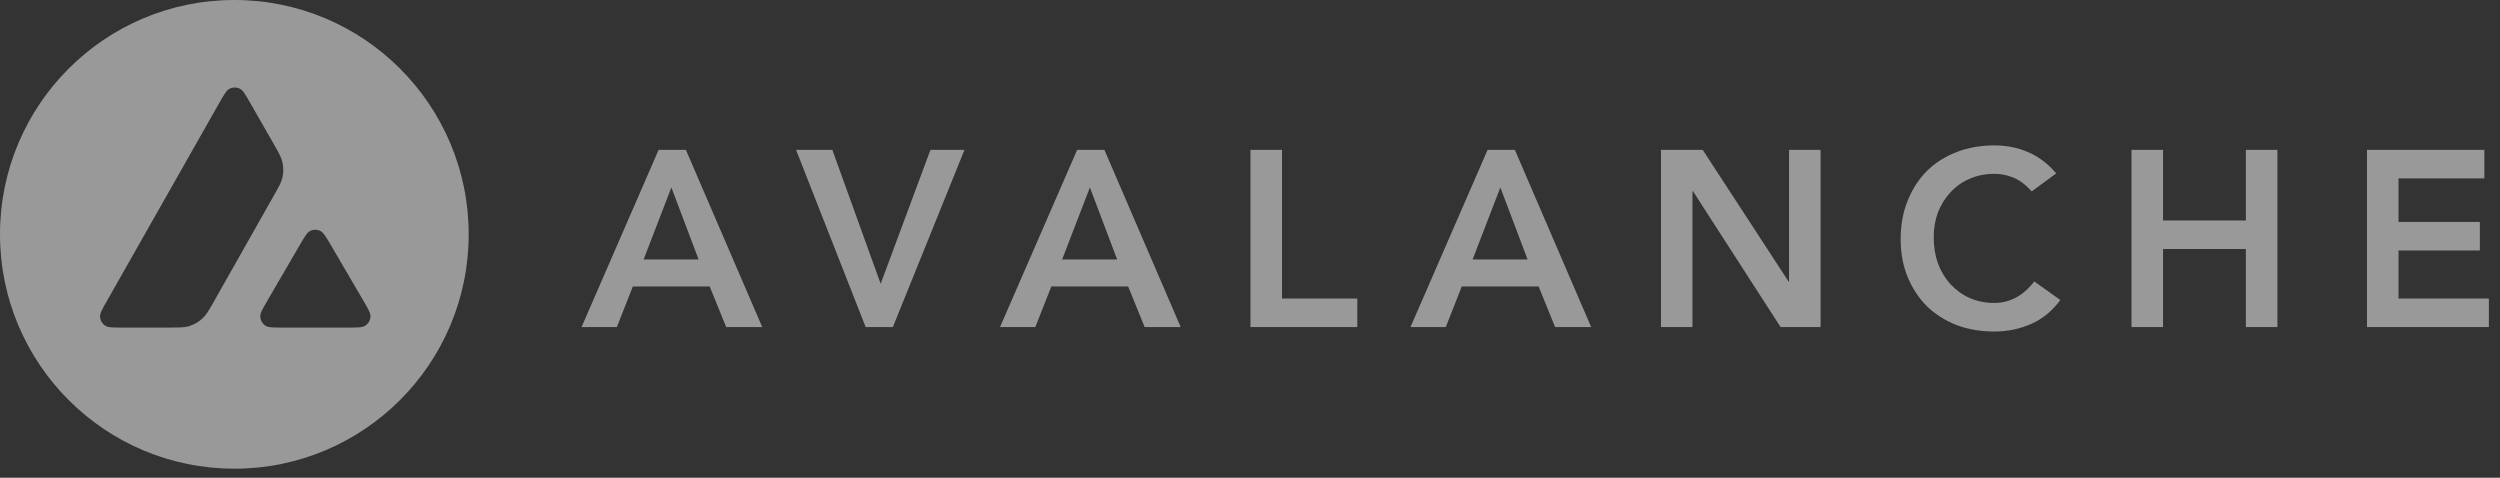
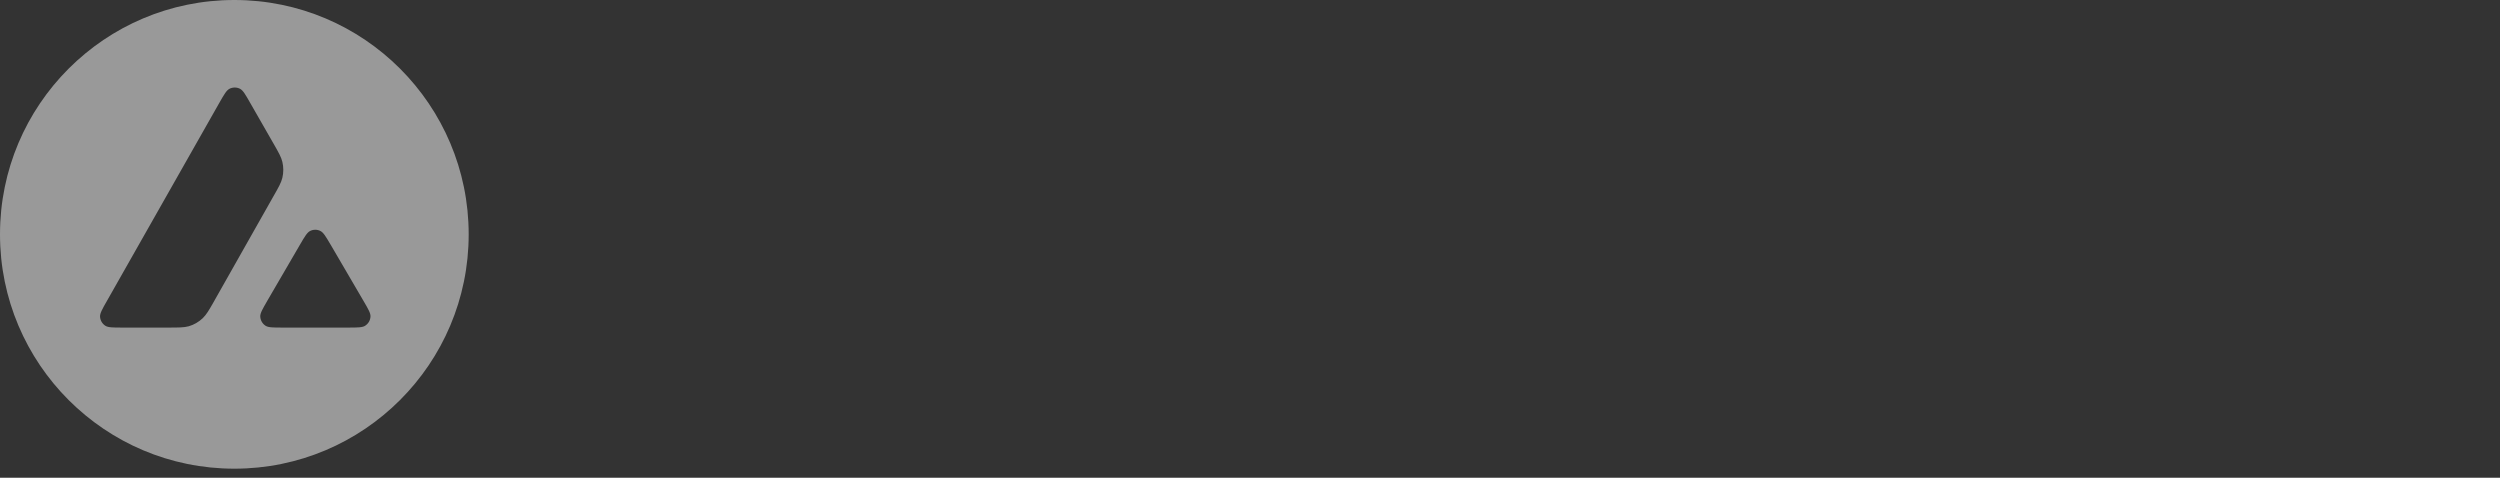
<svg xmlns="http://www.w3.org/2000/svg" width="157" height="30" viewBox="0 0 157 30" fill="none">
  <rect x="0" y="0" width="157" height="30" fill="#333333" stroke="none" />
  <path fill-rule="evenodd" clip-rule="evenodd" d="M14.717 0C6.589 0 0 6.589 0 14.717C0 22.844 6.589 29.433 14.717 29.433C22.844 29.433 29.433 22.844 29.433 14.717C29.433 6.589 22.844 0 14.717 0ZM13.464 18.884L13.455 18.901C13.129 19.473 12.963 19.762 12.734 19.98C12.484 20.219 12.185 20.392 11.856 20.489C11.555 20.572 11.219 20.572 10.546 20.572H7.69C7.09 20.572 6.793 20.572 6.613 20.456C6.417 20.329 6.298 20.12 6.283 19.888C6.272 19.675 6.42 19.414 6.718 18.893L13.77 6.465C14.071 5.937 14.222 5.672 14.413 5.575C14.618 5.47 14.865 5.47 15.072 5.575C15.262 5.672 15.415 5.937 15.714 6.465L17.164 8.995L17.172 9.008C17.496 9.574 17.66 9.86 17.732 10.163C17.811 10.492 17.811 10.839 17.732 11.168C17.66 11.472 17.496 11.762 17.167 12.336L13.463 18.884H13.464ZM22.94 20.453C22.758 20.572 22.456 20.572 21.851 20.572H17.759C17.156 20.572 16.852 20.572 16.674 20.456C16.478 20.329 16.359 20.116 16.344 19.885C16.333 19.673 16.483 19.415 16.782 18.898L16.788 18.886L18.831 15.379C19.132 14.861 19.283 14.605 19.471 14.507C19.678 14.402 19.92 14.402 20.125 14.507C20.311 14.602 20.457 14.847 20.745 15.336L20.769 15.375L22.819 18.882C22.828 18.9 22.84 18.916 22.849 18.933C23.134 19.423 23.279 19.673 23.267 19.88C23.256 20.111 23.134 20.324 22.938 20.451L22.94 20.453Z" fill="white" fill-opacity="0.5" />
  <g clip-path="url(#clip0_105_1635)">
-     <path d="M41.361 9.413H43.074L47.868 20.539H45.604L44.568 17.991H39.742L38.738 20.539H36.522L41.361 9.413ZM43.874 16.296L42.162 11.771L40.419 16.296H43.877H43.874ZM54.36 20.539H56.072L60.569 9.413H58.433L55.305 17.822L52.271 9.413H49.993L54.363 20.539H54.36ZM67.645 9.413H69.357L74.148 20.539H71.884L70.848 17.991H66.023L65.018 20.539H62.802L67.645 9.413ZM70.158 16.296L68.445 11.771L66.702 16.296H70.16H70.158ZM78.529 20.539H85.239V18.747H80.51V9.413H78.529V20.539ZM93.421 9.413H95.134L99.925 20.539H97.661L96.625 17.991H91.8L90.795 20.539H88.579L93.421 9.413ZM95.934 16.296L94.222 11.771L92.479 16.296H95.937H95.934ZM104.306 20.539H106.287V12.006H106.318L111.82 20.539H114.333V9.413H112.352V17.68H112.321L106.932 9.413H104.309V20.539H104.306ZM129.135 10.891C128.58 10.251 127.977 9.801 127.326 9.538C126.687 9.266 125.99 9.13 125.238 9.13C124.377 9.13 123.588 9.272 122.866 9.555C122.153 9.827 121.536 10.22 121.012 10.732C120.5 11.245 120.095 11.87 119.801 12.603C119.506 13.325 119.362 14.131 119.362 15.023C119.362 15.914 119.51 16.684 119.801 17.394C120.095 18.108 120.497 18.719 121.012 19.234C121.536 19.738 122.153 20.131 122.866 20.411C123.588 20.683 124.38 20.819 125.238 20.819C126.095 20.819 126.825 20.66 127.547 20.346C128.272 20.032 128.883 19.528 129.387 18.838L127.754 17.675C127.386 18.147 126.989 18.492 126.56 18.71C126.14 18.92 125.705 19.025 125.255 19.025C124.677 19.025 124.154 18.92 123.684 18.71C123.222 18.501 122.827 18.212 122.489 17.847C122.153 17.479 121.893 17.046 121.703 16.543C121.525 16.039 121.437 15.49 121.437 14.893C121.437 14.338 121.525 13.82 121.703 13.336C121.893 12.855 122.153 12.436 122.489 12.079C122.827 11.711 123.222 11.428 123.684 11.23C124.156 11.021 124.68 10.916 125.255 10.916C125.643 10.916 126.024 10.99 126.401 11.137C126.788 11.284 127.188 11.576 127.595 12.017L129.135 10.885V10.891ZM133.858 20.539H135.839V15.637H141.041V20.539H143.022V9.413H141.041V13.845H135.839V9.413H133.858V20.539ZM148.648 20.539H156.301V18.747H150.627V15.73H155.735V13.939H150.627V11.205H156.018V9.413H148.648V20.539Z" fill="white" fill-opacity="0.5" />
-   </g>
+     </g>
  <defs>
    <clipPath id="clip0_105_1635">
      <rect width="120" height="11.739" fill="white" transform="translate(36.522 9.13)" />
    </clipPath>
  </defs>
</svg>